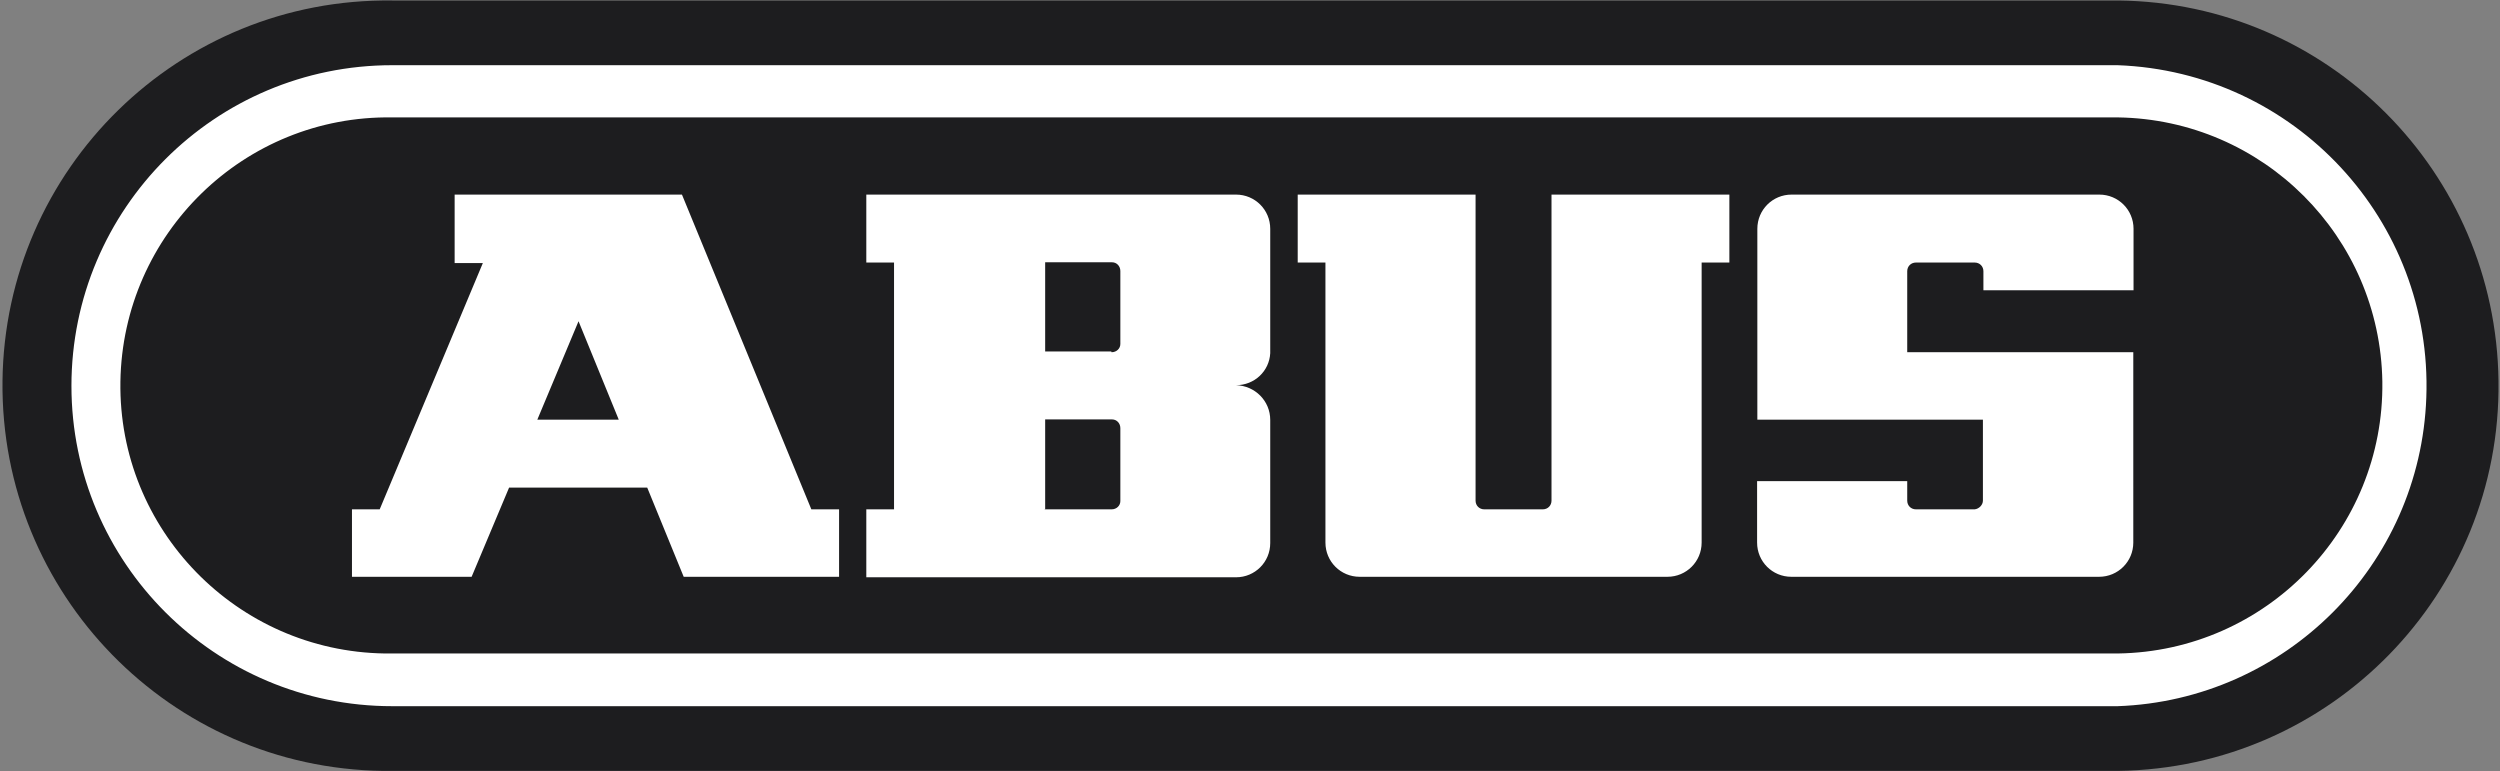
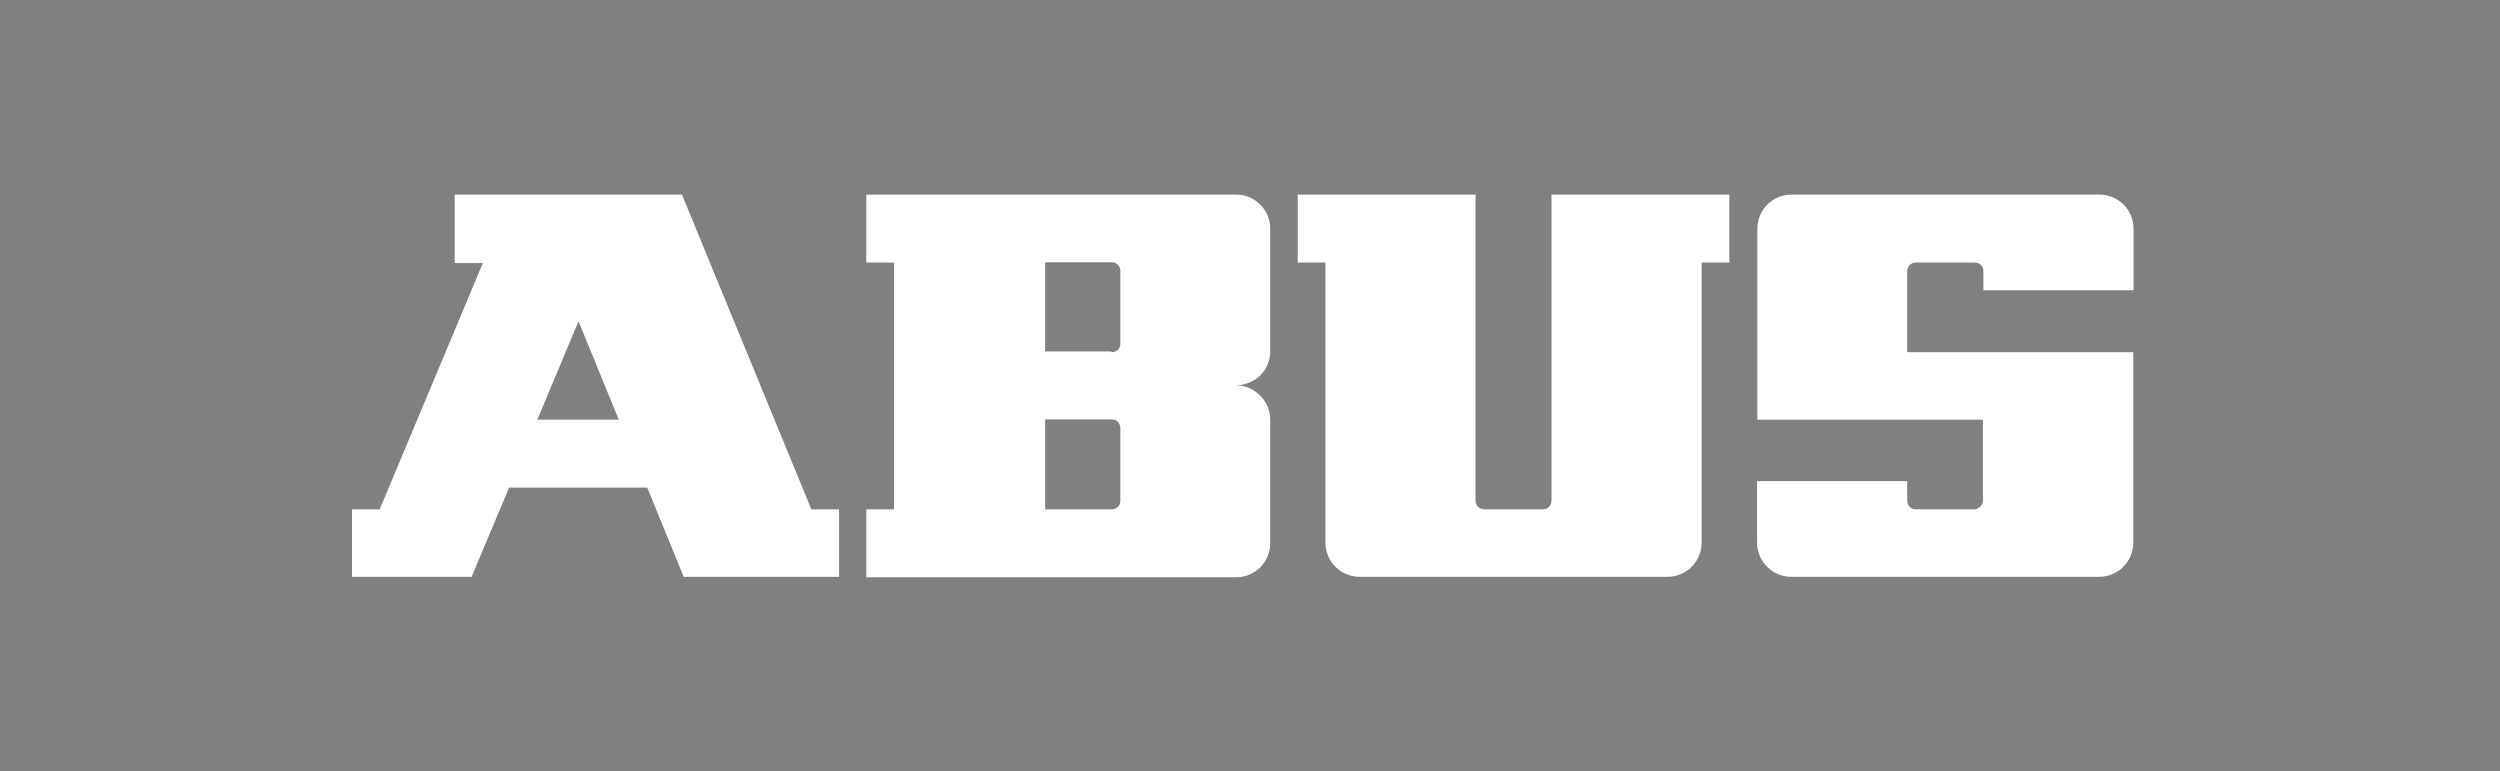
<svg xmlns="http://www.w3.org/2000/svg" id="svg2311" version="1.1" viewBox="0 0 1000.8 308.7">
  <rect x="0" y="0" width="1000.8" height="308.7" fill="#808080" stroke="none" />
  <defs>
    <style>.st0{fill:#fff}</style>
  </defs>
-   <path id="path2254" d="M157 308.6h690.9c85.1-1.1 153.4-70.9 152.3-156C999.2 68.8 931.8 1.1 848 .2H157C71.7-.9 1.9 67.5 1 152.6c-.9 85.1 67.2 154.9 152.3 156h3.7" style="fill:#1d1d1f" />
-   <path id="path2256" d="M28.6 154.5C28.6 83.6 86.1 26.1 157 26.1h690.7c70.9 2.6 126.2 62.2 123.6 133-2.4 67.2-56.4 121.2-123.6 123.6H157c-70.9 0-128.4-57.5-128.4-128.2M157 261.6h690.9c59.2-.9 106.6-49.6 105.8-108.8C952.8 94.7 906 47.9 847.9 47H157C97.8 46.1 49.1 93.6 48.2 152.8 47.3 212 94.8 260.7 154 261.6h3" class="st0" />
  <path id="path2258" d="M763.5 141v-32.4c0-2 1.5-3.5 3.5-3.5h23.5c2 0 3.5 1.5 3.5 3.5v7.6h60.1V91.6c0-7.6-6.1-13.7-13.7-13.7H717.2c-7.6 0-13.7 6.1-13.7 13.7V168h90.3v32.4c0 1.7-1.5 3.3-3.3 3.5H767c-2 0-3.5-1.5-3.5-3.5v-7.8h-60.1v24.6c0 7.6 6.1 13.7 13.7 13.7h123.2c7.6 0 13.7-6.1 13.7-13.7V141h-90.5Zm-145.8 62.9h-23.5c-2 0-3.5-1.5-3.5-3.5V77.9h-71.2v27.2h11.1v112.1c0 7.6 6.1 13.7 13.7 13.7h123.2c7.6 0 13.7-6.1 13.7-13.7V105.1h11.1V77.9h-71.2v122.5c0 2-1.5 3.5-3.5 3.5m-109.1-35.7v49.2c0 7.6-6.1 13.7-13.7 13.7h-148v-27.2h11.1v-98.8h-11.1V77.9h148c7.6 0 13.7 6.1 13.7 13.7v49.8c-.4 7.2-6.3 12.8-13.7 12.8 7.6.2 13.7 6.3 13.7 13.9M445 141c2 0 3.5-1.5 3.5-3.3v-29.2c0-2-1.5-3.5-3.3-3.5h-26.8v35.7h26.5v.2Zm-26.8 62.9H445c2 0 3.5-1.5 3.5-3.3v-29.2c0-2-1.5-3.5-3.3-3.5h-26.8v35.9h-.2Zm-229.4 27h-47.9v-27H152l41.3-98.6H182V77.9h91l51.8 126h11.1v27h-62.2l-14.6-35.7h-55.3l-15 35.7Zm26.3-62.9h32.6l-16.1-39.4-16.5 39.4Z" class="st0" />
</svg>